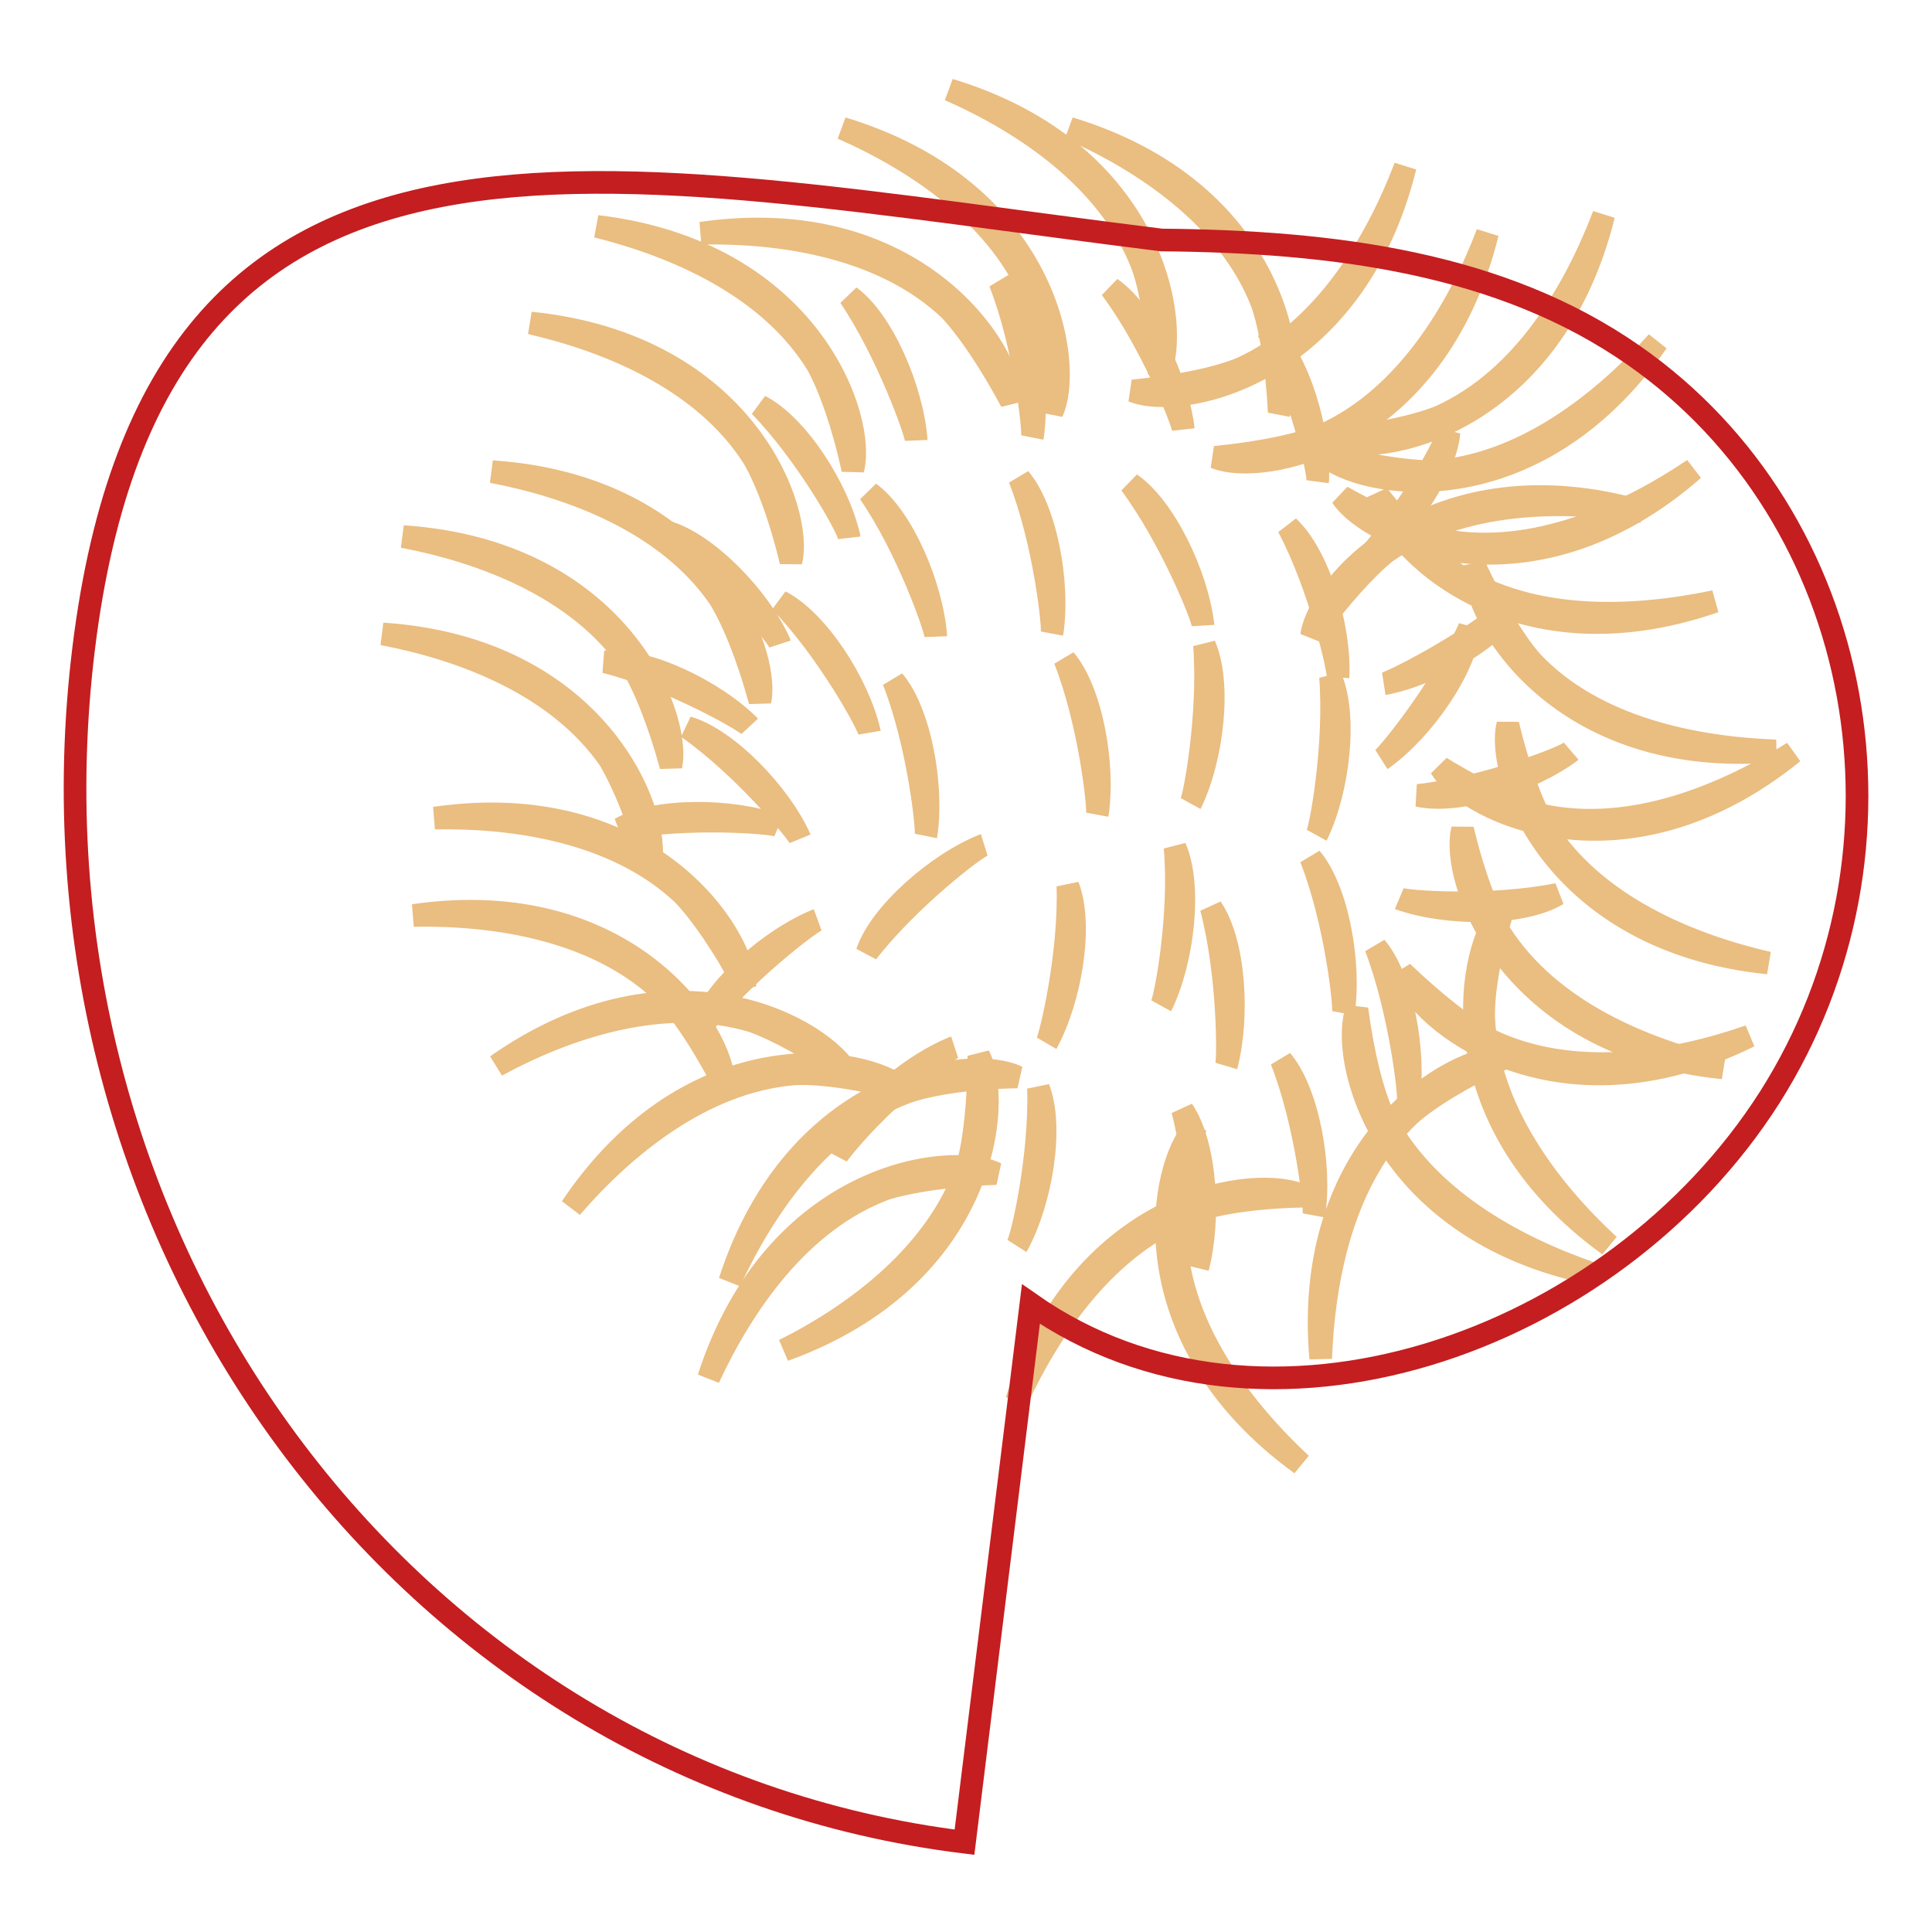
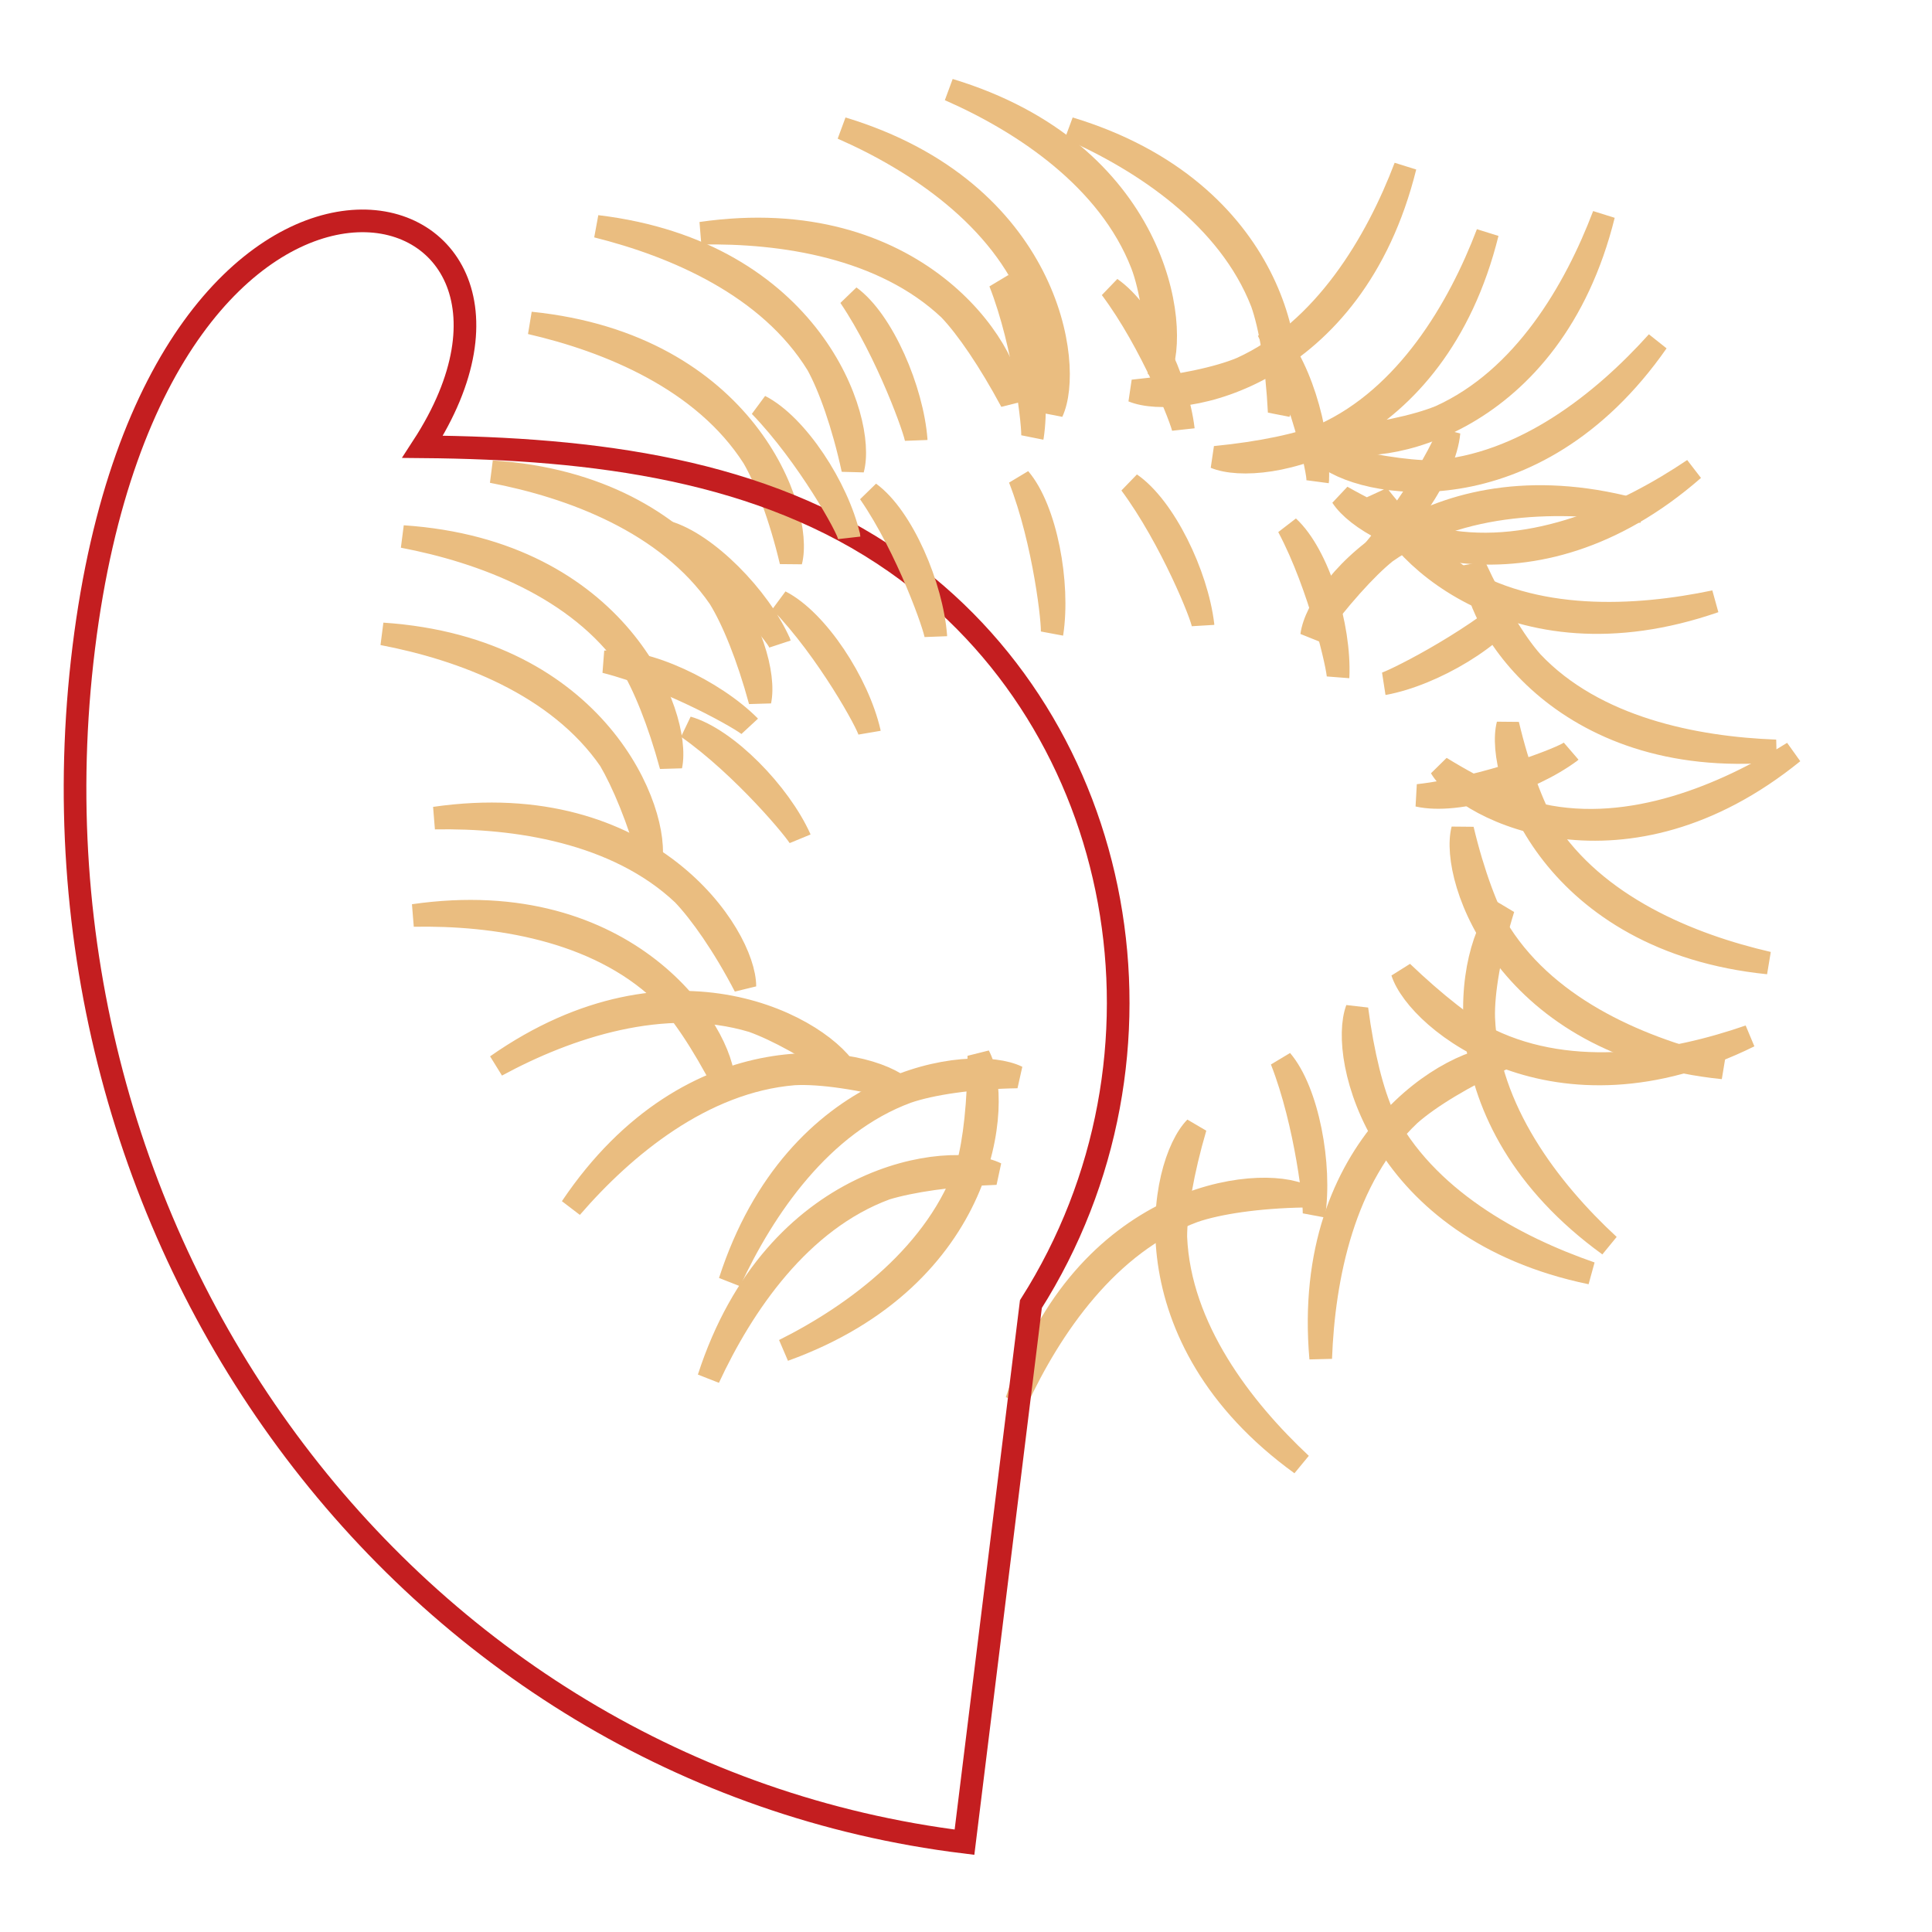
<svg xmlns="http://www.w3.org/2000/svg" version="1.1" x="0px" y="0px" viewBox="0 0 256 256" enable-background="new 0 0 256 256" xml:space="preserve">
  <g>
    <path stroke-width="3" fill-opacity="0" stroke="#eabd80" d="M113,62.2c1.8-6.6-5.5-28.8-33.9-32.2c10.4,2.6,22.8,7.9,29.2,18.3C109.9,51.2,111.7,56.2,113,62.2z  M100.7,92.9c1.4-6.7-7-28.5-35.5-30.4c10.5,2,23.2,6.7,30.1,16.7C97.1,82.1,99.1,87,100.7,92.9z M153.6,49.5 c2.9-6.2-0.4-29.3-27.8-37.6c9.8,4.3,21.1,11.8,25.5,23.1C152.5,38.1,153.3,43.4,153.6,49.5z M104.8,74.4c1.7-6.6-6-28.7-34.5-31.6 c10.4,2.4,22.9,7.5,29.5,17.8C101.5,63.5,103.4,68.5,104.8,74.4z M88.9,101.5c1.4-6.7-7-28.5-35.5-30.4c10.5,2,23.2,6.7,30.1,16.7 C85.3,90.7,87.3,95.6,88.9,101.5z M172.8,158.5c-6.1-3-29.3-0.1-38.1,27.1c4.5-9.7,12.1-20.9,23.5-25.1 C161.4,159.4,166.7,158.6,172.8,158.5L172.8,158.5z M98.7,130.7c0-6.8-12.7-26.4-41.1-22.3c10.7-0.2,24.1,1.8,32.9,10.1 C92.8,120.9,95.9,125.3,98.7,130.7z M134.8,142.7c-6.1-3-29.3-0.1-38.1,27.1c4.5-9.7,12.1-20.9,23.5-25.1 C123.4,143.6,128.7,142.8,134.8,142.7z M95.9,143.6c0-6.8-12.7-26.4-41.1-22.3c10.7-0.2,24.1,1.8,32.9,10.1 C90.1,133.7,93.1,138.2,95.9,143.6z" />
    <path stroke-width="3" fill-opacity="0" stroke="#eabd80" d="M169.5,54.6c2.9-6.2-0.4-29.3-27.8-37.6c9.8,4.3,21.1,11.8,25.5,23.1C168.3,43.2,169.2,48.5,169.5,54.6 L169.5,54.6z M139.4,54.6c2.9-6.2-0.4-29.3-27.8-37.6c9.8,4.3,21.1,11.8,25.5,23.1C138.3,43.2,139.1,48.5,139.4,54.6z M173.8,84.2 c0.9-6.8,16.3-24.3,43.8-16.4c-10.6-1.7-24.1-1.6-34,5.4C181,75.3,177.4,79.3,173.8,84.2z M86.2,114.4c1.4-6.7-7-28.5-35.5-30.4 c10.5,2,23.2,6.7,30.1,16.7C82.5,103.6,84.6,108.5,86.2,114.4z M119.8,144.4c-5.1-4.6-28.1-8.2-44.1,15.6 c7-8.1,17.4-16.7,29.5-17.7C108.7,142.1,114,142.9,119.8,144.4z M132,155.5c-6.1-3-29.3-0.1-38.1,27.1c4.5-9.7,12.1-20.9,23.5-25.1 C120.7,156.5,126,155.7,132,155.5z" />
    <path stroke-width="3" fill-opacity="0" stroke="#eabd80" d="M134,53.2c0-6.8-12.7-26.4-41.1-22.3c10.7-0.2,24.1,1.8,32.9,10.1C128.1,43.4,131.1,47.8,134,53.2z  M112.5,142.5c-3.1-6.1-23.3-17.7-46.7-1.3c9.4-5.1,22.2-9.4,33.9-5.9C102.8,136.4,107.5,138.9,112.5,142.5z M185.8,128.8 c2.1,6.5,20.3,21.2,46,8.5c-10.1,3.5-23.4,5.8-34.4,0.5C194.4,136.3,190.2,133,185.8,128.8z" />
    <path stroke-width="3" fill-opacity="0" stroke="#eabd80" d="M199.5,140.1c-6.8-0.4-27,11.3-24.5,39.9c0.4-10.7,3-24,11.8-32.3C189.4,145.4,194,142.6,199.5,140.1z" />
    <path stroke-width="3" fill-opacity="0" stroke="#eabd80" d="M179.8,133.7c-2.4,6.4,3,29.2,31,35c-10.1-3.5-22-9.9-27.5-20.8C181.9,144.9,180.6,139.8,179.8,133.7 L179.8,133.7z M190.9,101.7c3.5,5.9,24.5,16,46.7-2c-9.1,5.7-21.5,10.9-33.4,8.3C201,107.1,196.1,104.9,190.9,101.7z M199.2,120.4 c-4.8,4.9-9.2,27.8,14,44.6c-7.9-7.3-16.1-18-16.6-30.1C196.5,131.5,197.4,126.2,199.2,120.4z" />
    <path stroke-width="3" fill-opacity="0" stroke="#eabd80" d="M195.4,75c-0.4,6.8,11.3,27,39.9,24.5c-10.7-0.4-24-3-32.3-11.8C200.7,85.1,198,80.6,195.4,75z  M158.4,149.4c-4.8,4.9-9.2,27.8,14,44.6c-7.8-7.3-16.1-18-16.6-30.1C155.8,160.5,156.7,155.2,158.4,149.4z M161,60.6 c6.3,2.6,29.2-1.9,36.1-29.7c-3.8,10-10.7,21.7-21.7,26.7C172.3,58.9,167.1,60,161,60.6z M150.1,51.8c6.3,2.6,29.2-1.9,36.1-29.7 c-3.8,10-10.7,21.7-21.7,26.7C161.4,50.1,156.2,51.2,150.1,51.8z" />
    <path stroke-width="3" fill-opacity="0" stroke="#eabd80" d="M176.4,58.2c6.3,2.6,29.2-1.9,36.1-29.7c-3.8,10-10.6,21.7-21.7,26.7C187.6,56.5,182.4,57.6,176.4,58.2z  M193.8,109.9c-1.7,6.6,6,28.7,34.5,31.6c-10.4-2.4-22.9-7.5-29.5-17.8C197.1,120.8,195.2,115.8,193.8,109.9z M199.8,96 c-1.7,6.6,6,28.7,34.5,31.6c-10.4-2.4-22.9-7.5-29.5-17.8C203.1,106.9,201.2,101.9,199.8,96z M129.7,139.9c3.2,6,1.1,29.3-25.8,39 c9.6-4.8,20.4-12.9,24.3-24.4C129.1,151.3,129.7,146,129.7,139.9z" />
    <path stroke-width="3" fill-opacity="0" stroke="#eabd80" d="M175.2,60.1c5,4.7,28,8.7,44.4-14.8c-7.2,8-17.7,16.4-29.8,17.2C186.4,62.5,181.1,61.7,175.2,60.1 L175.2,60.1z M182.6,65.6c1.3,6.7,17.5,23.5,44.6,14.1c-10.5,2.2-24,2.9-34.2-3.6C190.2,74.1,186.4,70.4,182.6,65.6z" />
    <path stroke-width="3" fill-opacity="0" stroke="#eabd80" d="M177.8,65.8c3.7,5.7,25.1,15.2,46.6-3.6c-8.9,6-21.2,11.6-33.1,9.4C188,70.8,183.1,68.8,177.8,65.8 L177.8,65.8z" />
-     <path stroke-width="3" fill-opacity="0" stroke="#c41e20" d="M136.6,172.8c30.7,21.5,77,5.4,97.9-27.4c20.8-32.8,12.8-76.8-18-98.3c-17.6-12.3-39.8-15.1-62.6-15.3 C79.8,22.6,20.8,7.4,11.1,85.8S53.8,235,127.8,244.1C127.8,244.1,127.8,244.1,136.6,172.8z" />
+     <path stroke-width="3" fill-opacity="0" stroke="#c41e20" d="M136.6,172.8c20.8-32.8,12.8-76.8-18-98.3c-17.6-12.3-39.8-15.1-62.6-15.3 C79.8,22.6,20.8,7.4,11.1,85.8S53.8,235,127.8,244.1C127.8,244.1,127.8,244.1,136.6,172.8z" />
    <path stroke-width="3" fill-opacity="0" stroke="#eabd80" d="M112.6,39.3c4.4,3.2,8.3,12.4,8.8,19C121.4,57.4,117.6,46.7,112.6,39.3z" />
    <path stroke-width="3" fill-opacity="0" stroke="#eabd80" d="M132.5,37.4c3.5,4.1,5.3,13.9,4.3,20.5C137,57.1,135.8,45.8,132.5,37.4z M147.2,38.2 c4.5,3.1,8.8,12,9.6,18.7C156.7,55.9,152.6,45.4,147.2,38.2z M168,43.8c4,3.7,6.9,13.2,6.6,19.9C174.8,62.8,172.3,51.8,168,43.8z  M201.2,79.6c-2.7,4.7-11.3,9.8-17.8,11C184.2,90.5,194.4,85.5,201.2,79.6z M100.7,53.8c4.9,2.5,10.3,10.8,11.8,17.3 C112.5,70.2,107,60.3,100.7,53.8z M88.4,70.5c5.2,1.5,12.2,8.6,14.9,14.7C103.1,84.3,95.8,75.6,88.4,70.5L88.4,70.5z M80.2,87.7 c5.4-0.5,14.4,3.8,19.1,8.5C98.7,95.5,88.9,89.9,80.2,87.7z M169.8,140.5c3.5,4.1,5.3,13.9,4.3,20.5 C174.3,160.1,173.1,148.9,169.8,140.5z M187.9,105.4c5.3,1.2,14.8-1.8,20.2-5.8C207.4,100.3,196.9,104.4,187.9,105.4z M192,57.3 c-0.5,5.4-6.2,13.6-11.6,17.4C181.2,74.2,188.4,65.5,192,57.3L192,57.3z M115.2,65.3c4.4,3.2,8.3,12.4,8.8,19 C124,83.4,120.3,72.7,115.2,65.3z M135.1,63.4c3.5,4.1,5.3,13.9,4.3,20.5C139.6,83,138.4,71.8,135.1,63.4z M149.8,64.1 c4.5,3.1,8.8,12,9.6,18.7C159.4,81.9,155.2,71.4,149.8,64.1z M170.7,69.8c4,3.7,6.9,13.2,6.6,19.9 C177.4,88.8,174.9,77.7,170.7,69.8z M103.4,79.7c4.9,2.5,10.3,10.8,11.8,17.3C115.1,96.1,109.7,86.2,103.4,79.7z M91.1,96.4 c5.2,1.5,12.2,8.7,14.9,14.7C105.7,110.3,98.5,101.6,91.1,96.4z" />
-     <path stroke-width="3" fill-opacity="0" stroke="#eabd80" d="M194.7,83.2c-0.5,5.4-6.2,13.6-11.6,17.4C183.8,100.2,191,91.4,194.7,83.2z M206.4,118.5 c-4.7,2.8-14.6,2.8-20.9,0.6C186.3,119.5,197.6,120.3,206.4,118.5z M155.7,112.3c2.2,5,1.1,14.9-1.8,20.9 C154.4,132.4,156.5,121.3,155.7,112.3z M182.3,125.5c3.5,4.1,5.3,13.9,4.3,20.5C186.8,145.1,185.5,133.9,182.3,125.5z M156.7,147.1 c3.1,4.5,3.7,14.4,2,20.9C158.9,167.1,159,155.8,156.7,147.1z M137.6,144.2c2,5.1,0.4,14.9-2.8,20.8 C135.4,164.2,137.9,153.2,137.6,144.2z M82.2,109.8c4.7-2.7,14.7-2.6,20.9-0.4C102.3,109,91.1,108.1,82.2,109.8z M92.9,136.1 c1.7-5.1,9.2-11.7,15.4-14.2C107.4,122.2,98.4,129,92.9,136.1z M111,153c1.7-5.1,9.2-11.7,15.4-14.2C125.6,139,116.5,145.8,111,153 z M173.7,113.7c3.5,4.1,5.3,13.9,4.3,20.5C178.2,133.3,177,122.1,173.7,113.7z M159.6,85.5c2.2,5,1.1,14.9-1.8,20.9 C158.3,105.6,160.3,94.5,159.6,85.5z M176.3,89.7c2.2,5,1.1,14.9-1.8,20.9C175,109.8,177,98.7,176.3,89.7z M141.1,87.4 c3.5,4.1,5.3,13.9,4.3,20.5C145.6,107,144.4,95.8,141.1,87.4z M118.4,90.2c3.5,4.1,5.3,13.9,4.3,20.5 C122.9,109.9,121.7,98.6,118.4,90.2z M160.5,120.3c3.1,4.5,3.7,14.4,2,20.9C162.8,140.3,162.8,129,160.5,120.3z M141.5,117.4 c2,5.1,0.4,14.9-2.8,20.8C139.2,137.4,141.8,126.4,141.5,117.4z M114.9,126.2c1.7-5.1,9.2-11.7,15.4-14.2 C129.4,112.2,120.4,119.1,114.9,126.2L114.9,126.2z" />
  </g>
</svg>